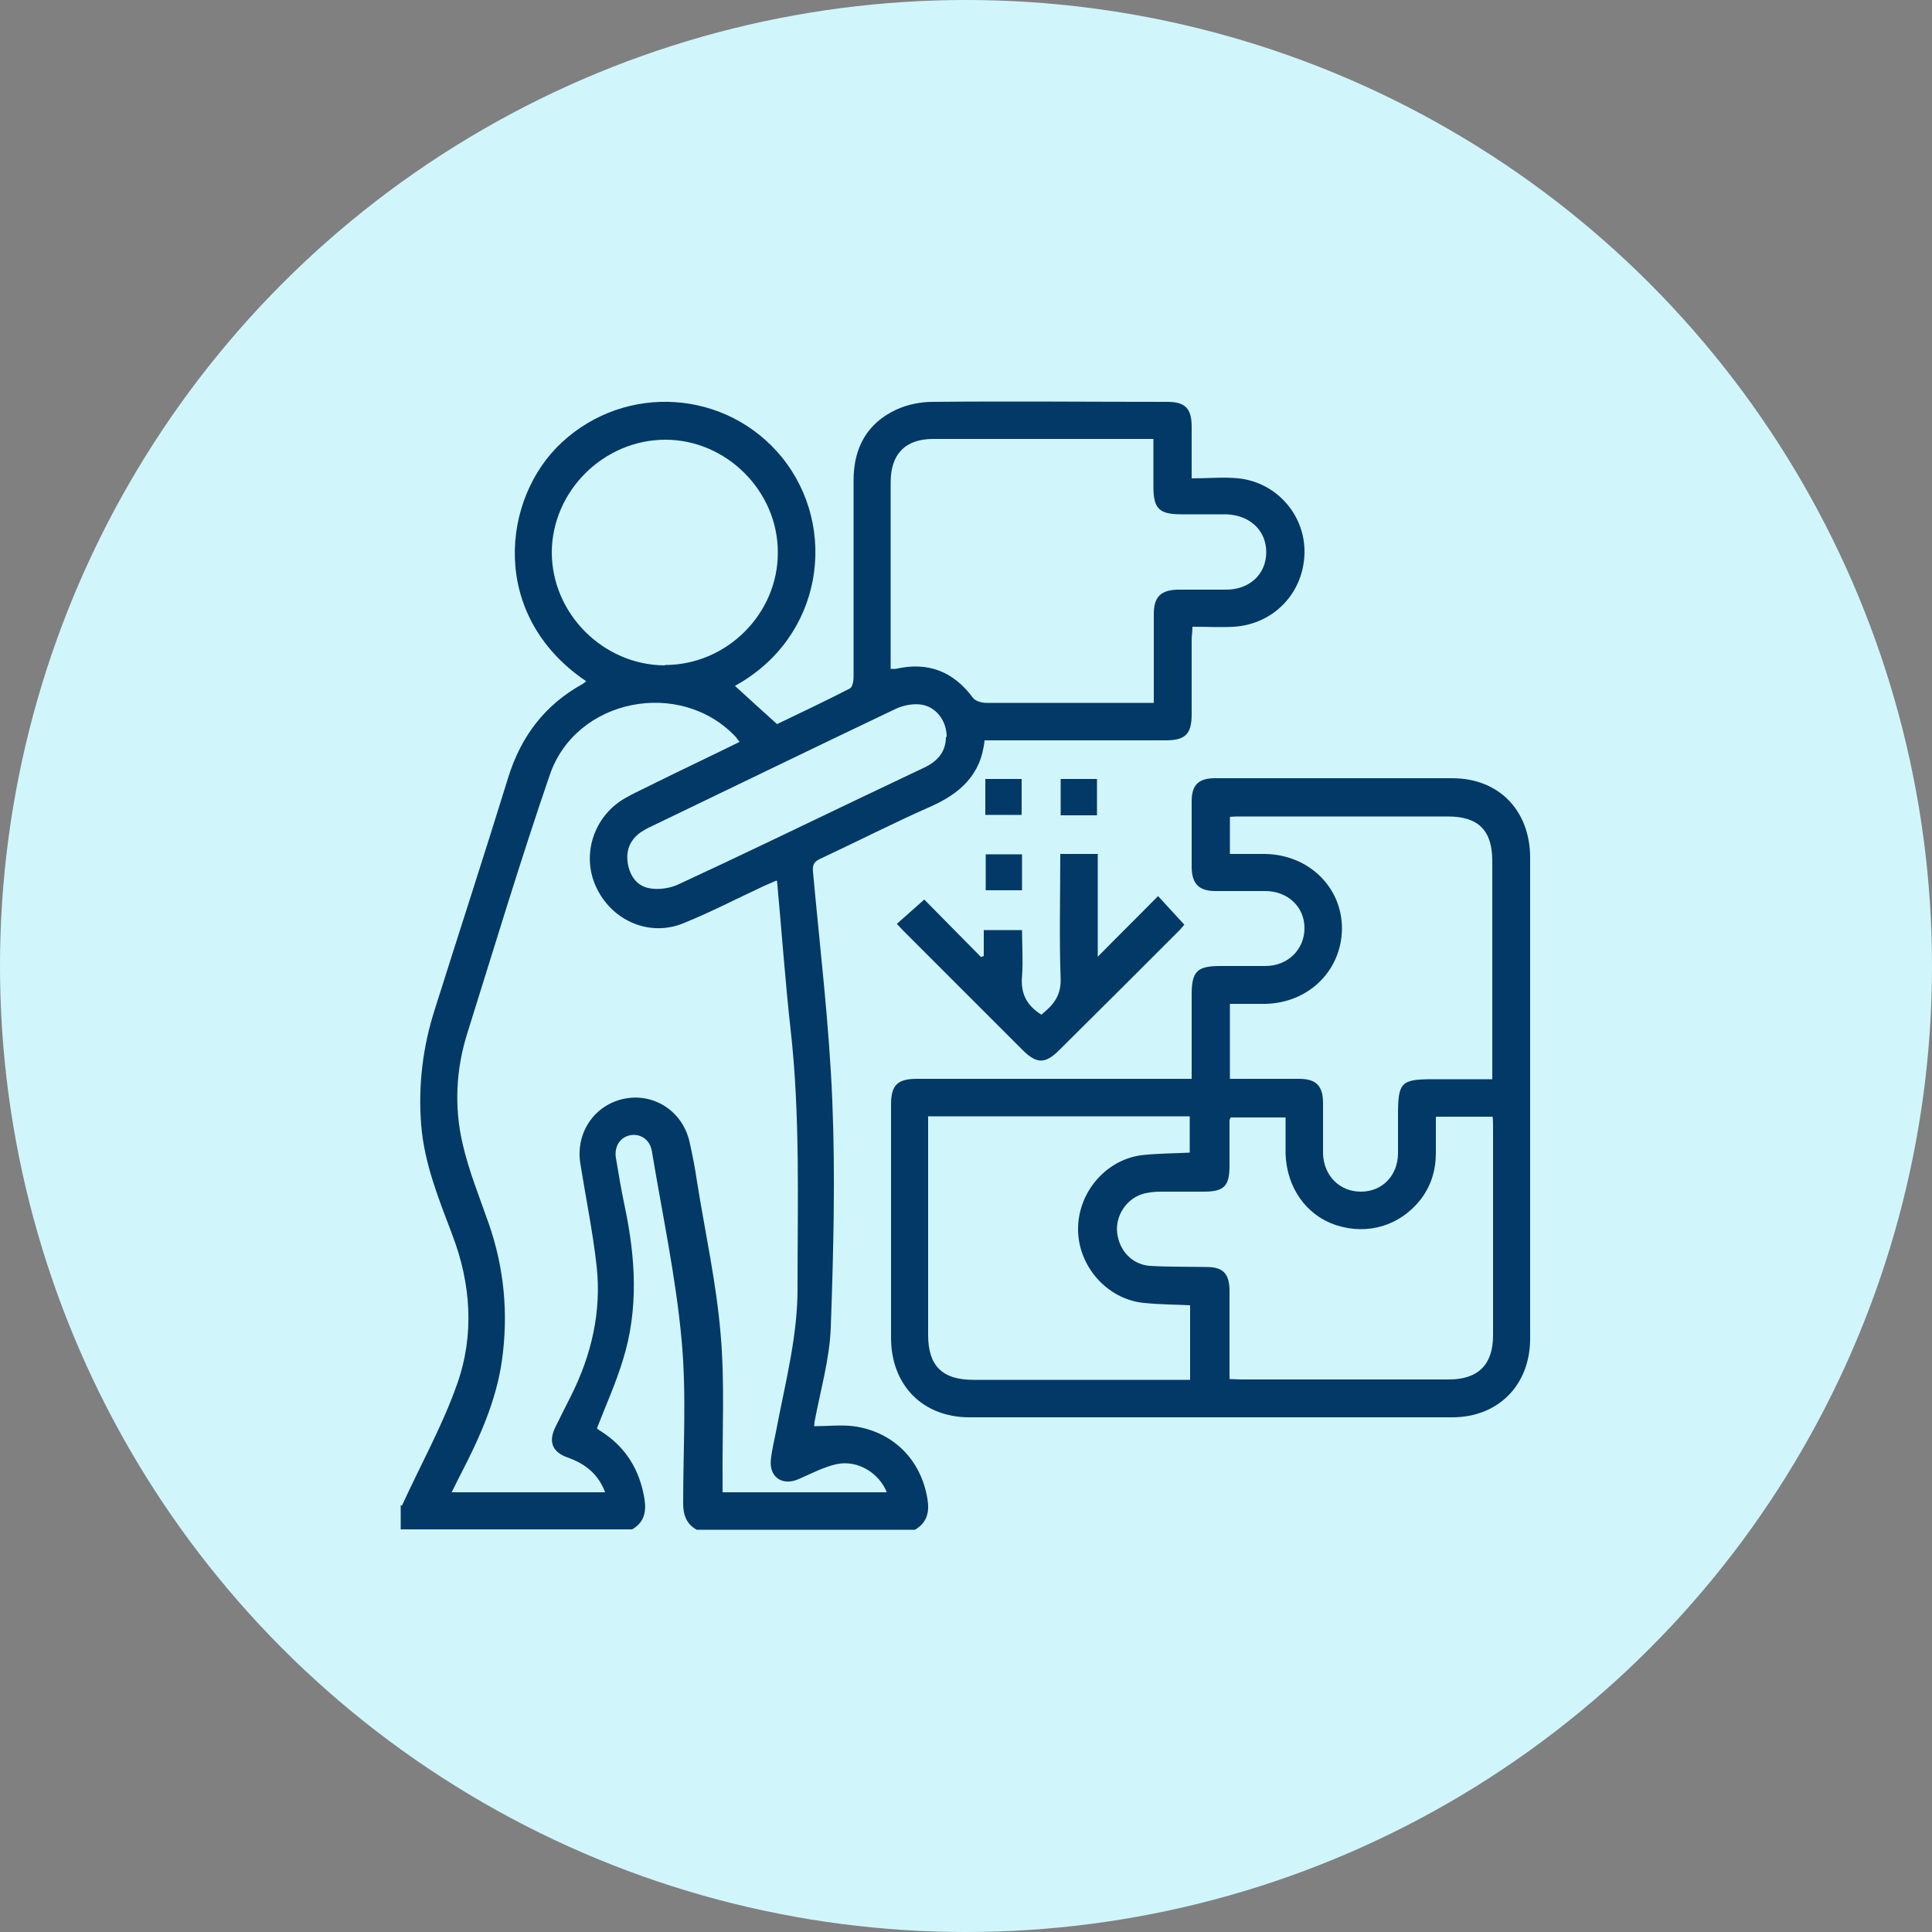
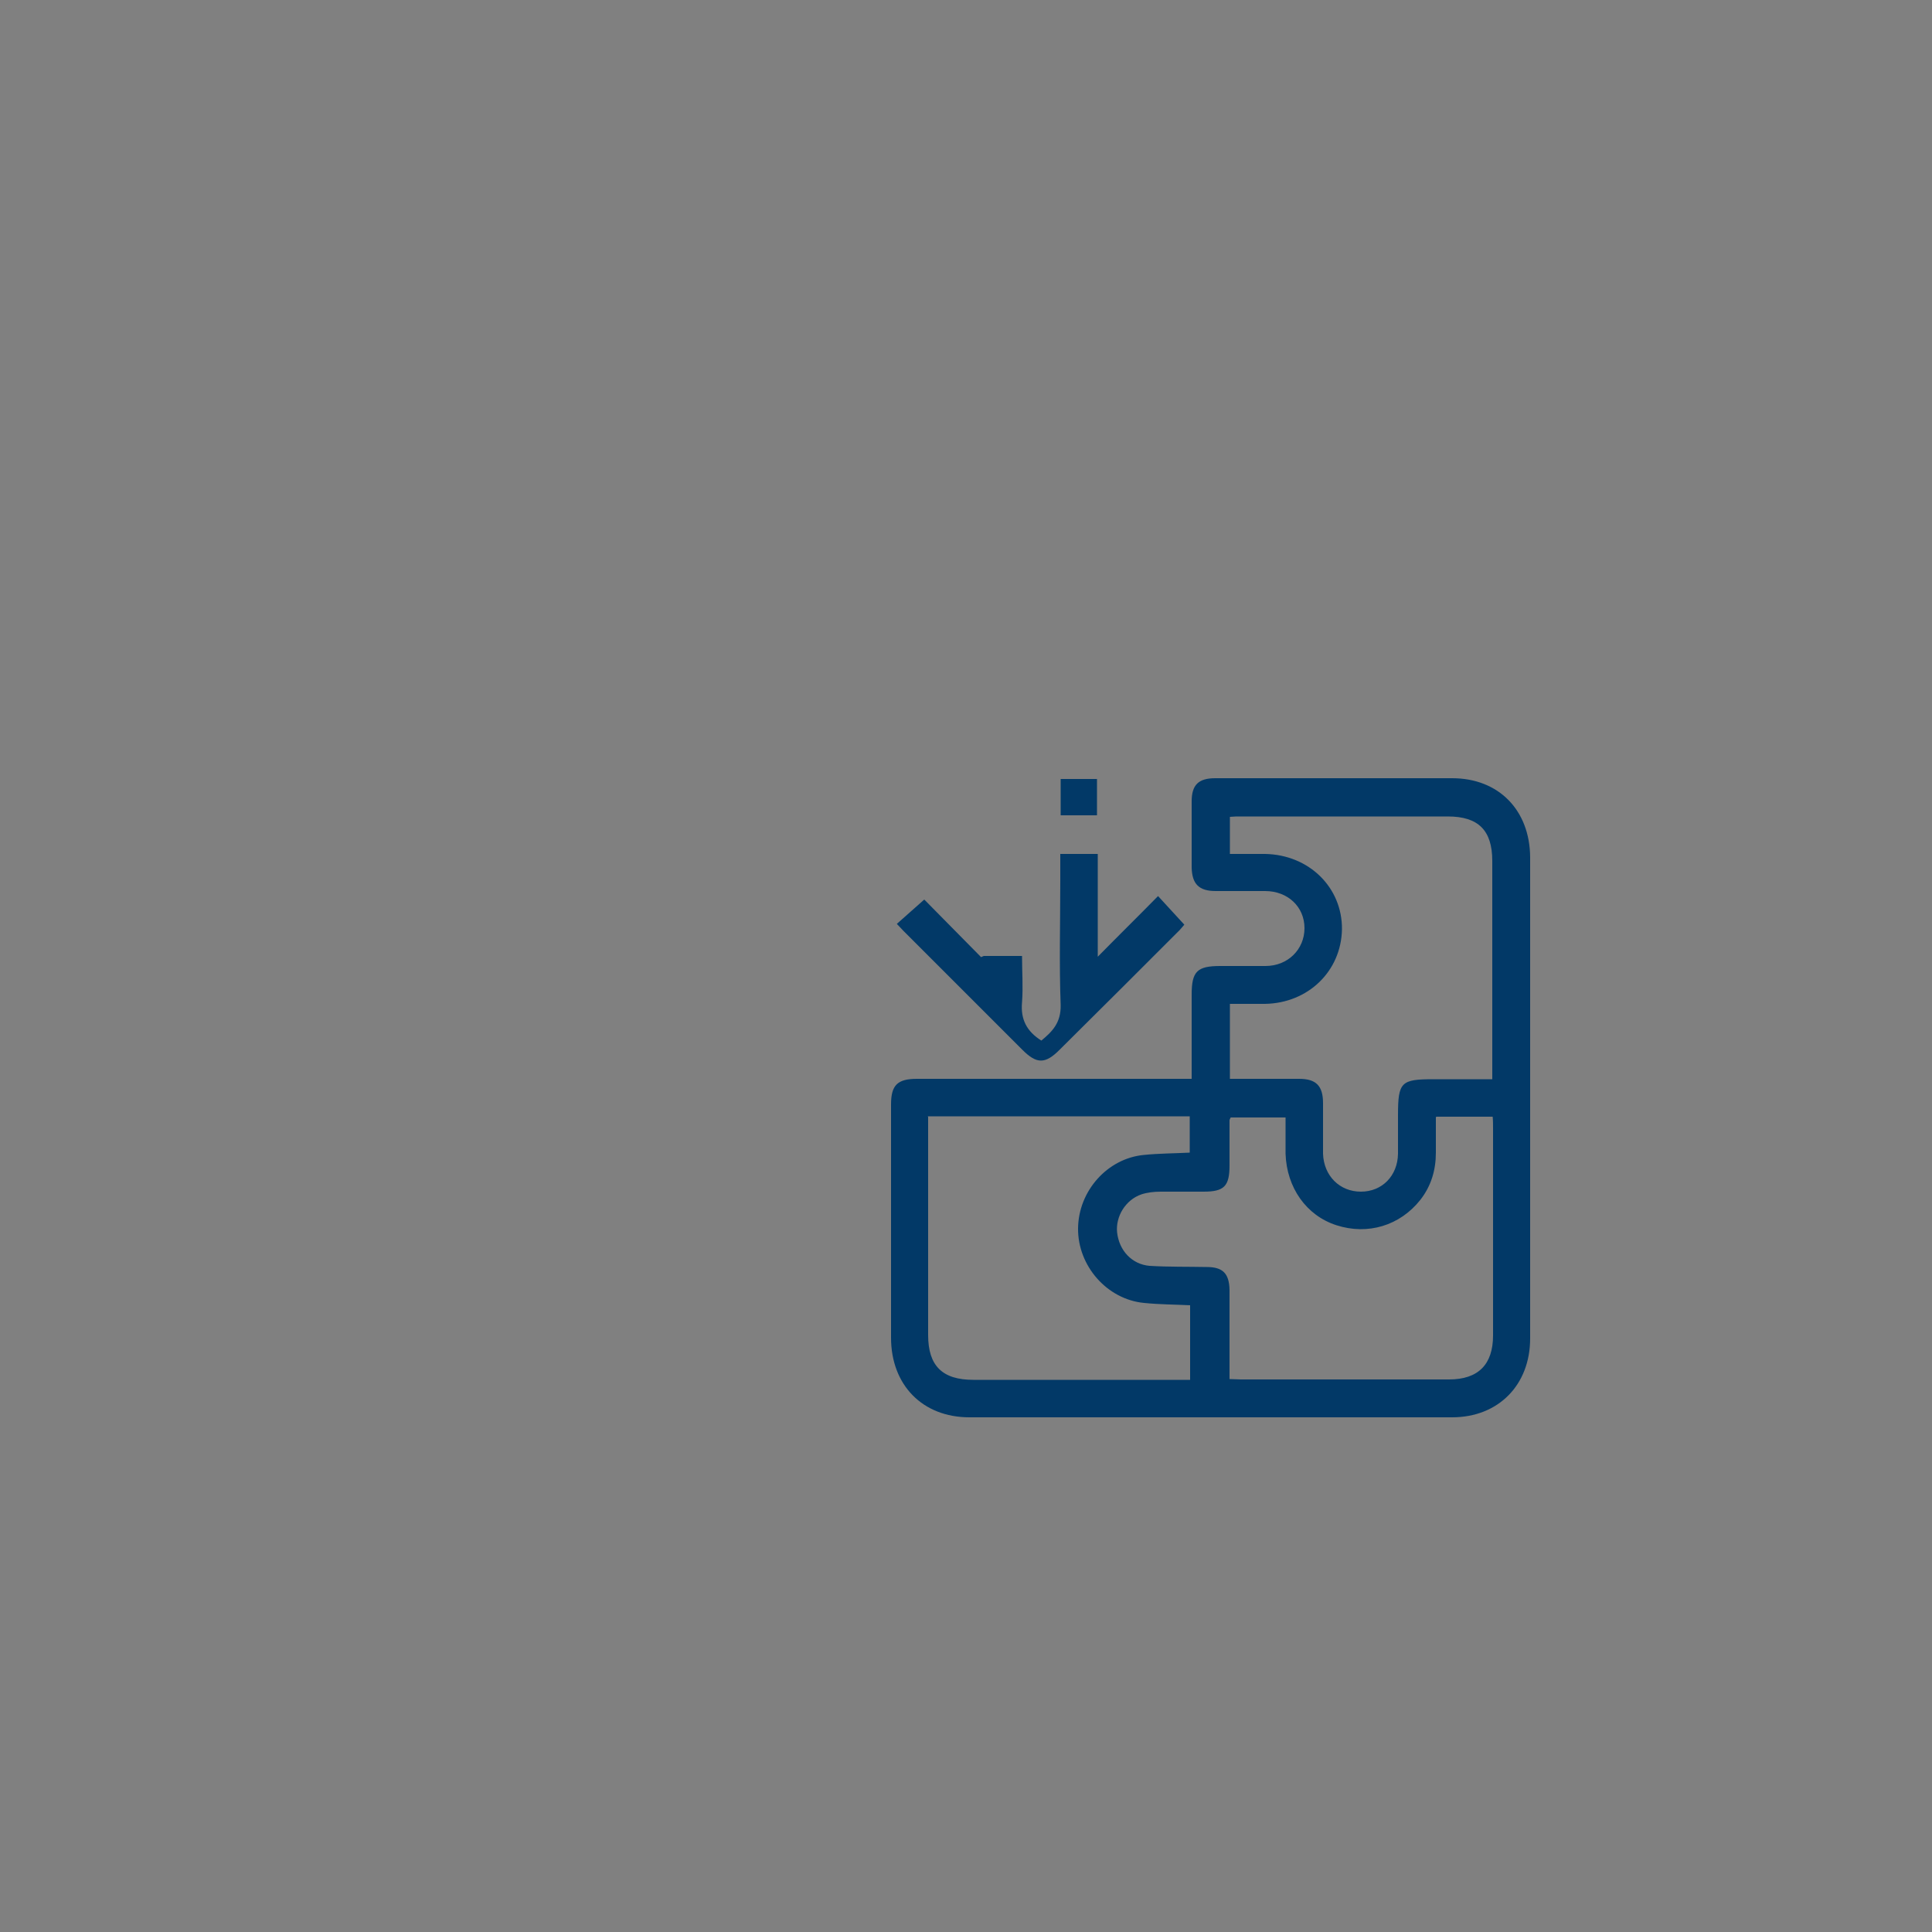
<svg xmlns="http://www.w3.org/2000/svg" id="Layer_1" viewBox="0 0 500 500">
  <rect x="0" y="0" width="500" height="500" fill="#808080" stroke="none" />
-   <circle cx="250" cy="250" r="250" style="fill:#d0f6fc;" />
-   <path d="m104,389.7c4.8-10.5,10.5-20.7,14.3-31.5,4.5-12.7,3.6-25.9-1.2-38.5-3.5-9.3-7.3-18.5-8.1-28.6-.8-10.2.4-20.1,3.5-29.8,6.3-20,12.8-39.9,19-60,3.3-10.7,9.5-18.9,19.3-24.3.3-.2.6-.4.9-.7-25.2-17-21.9-47.4-6.3-61.8,16.6-15.4,42.7-13.7,57,3.9,14.7,18.2,10.6,46.6-12.2,59.1,3.5,3.2,7,6.4,10.9,9.9,6-2.9,12.4-5.9,18.8-9.2.7-.3,1-1.9,1-2.9,0-17,0-34,0-51,0-8.4,3.5-14.8,11.1-18.3,2.8-1.3,6.2-2,9.4-2,20.2-.2,40.5,0,60.7,0,4.6,0,6.3,1.7,6.3,6.4,0,4.3,0,8.5,0,13.4,4.3,0,8.3-.4,12.2,0,9.9,1.1,17.2,9.6,17,19.3-.2,10.3-7.9,18.4-18.2,19.1-3.5.2-7,0-10.8,0,0,1.3-.2,2.3-.2,3.3,0,6.5,0,12.9,0,19.4,0,5-1.6,6.7-6.7,6.7-14.4,0-28.9,0-43.3,0-1.1,0-2.2,0-3.6,0-.9,9-6.4,13.8-14.1,17.2-9.5,4.2-18.9,9-28.3,13.4-1.6.7-2.2,1.5-2,3.4,1.8,19.8,4.2,39.5,5,59.3.8,19.5.3,39.1-.4,58.7-.3,8.2-2.7,16.3-4.2,24.4,0,.4-.1.9-.1,1.1,3.5,0,6.9-.4,10.2,0,10.2,1.4,17.4,8.6,19.1,18.7.6,3.4,0,6.2-3.2,8.1h-56.5c-2.7-1.5-3.5-3.9-3.5-6.9,0-14.1.9-28.2-.4-42.2-1.5-16.4-5-32.6-7.7-48.9-.5-3-3-4.6-5.6-4.1-2.6.5-4.2,2.9-3.7,5.9.7,4.2,1.4,8.4,2.3,12.6,2.8,13.3,3.6,26.6-.5,39.7-1.8,5.9-4.4,11.7-6.7,17.6,0-.1,0,0,.1.2.3.2.6.4.9.6,6.5,4.1,10.1,10.1,11.3,17.6.5,3.3-.1,6-3.2,7.8h-59.9c0-2.1,0-4.2,0-6.3Zm96.9-161.8c-1.3.6-2.1.9-3,1.3-7.1,3.3-14,6.9-21.2,9.8-8.8,3.5-18.4-.8-22.4-9.4-3.9-8.3-.7-18.3,7.4-23,2.6-1.5,5.4-2.7,8.1-4.1,7.1-3.5,14.3-6.9,21.6-10.5-.5-.6-.7-.9-1-1.3-14.3-15.2-41.3-10-48.1,9.8-7.6,22.1-14.3,44.4-21.3,66.7-3,9.4-3.5,19.2-1.3,28.7,1.6,7.1,4.4,13.9,6.8,20.8,4,11.5,5.1,23.3,3.4,35.4-1.5,10.5-5.8,20-10.6,29.3-.8,1.5-1.5,3-2.4,4.8h39.7c-1.8-4.8-5.2-7.4-9.7-9-4-1.4-5-4.1-3.2-7.8,1.3-2.7,2.7-5.4,4.1-8.2,5.3-10.6,7.9-21.8,6.6-33.6-1-8.9-2.8-17.6-4.2-26.4-1.3-7.9,3.5-15.1,11.1-16.8,7.7-1.7,15.2,3,17.1,10.9.8,3.5,1.5,7.1,2,10.6,2.1,13.1,5,26.2,6.1,39.4,1.1,12.5.4,25.1.5,37.6,0,1.1,0,2.2,0,3.3h42.5c-2-5-7.5-8.4-12.9-7.3-3.3.7-6.5,2.4-9.7,3.8-4.3,2-7.9-.3-7.4-5,.3-2.7,1-5.4,1.5-8.1,2.3-12.1,5.5-24.1,5.4-36.6,0-22.2.7-44.5-1.8-66.6-1.4-12.6-2.3-25.3-3.5-38.4Zm97.7-46c0-8,0-15.5,0-23,0-4.4,1.8-6.2,6.2-6.3,4.2,0,8.4,0,12.5,0,6.2,0,10.4-4.1,10.4-9.7,0-5.6-4.2-9.6-10.4-9.8-3.9,0-7.8,0-11.7,0-5.6,0-7.1-1.5-7.1-7.1,0-4,0-8.1,0-12.4-1.1,0-1.9,0-2.6,0-18.1,0-36.3,0-54.4,0-7.2,0-11,3.9-11,11.2,0,14.2,0,28.3,0,42.5,0,1.9,0,3.8,0,5.8.6,0,1,0,1.3,0,8.3-1.9,14.9.6,20,7.5.6.8,2.2,1.3,3.4,1.3,13.4,0,26.8,0,40.2,0h3.2Zm-126.5-9.8c16,0,29.3-13.3,29.2-29.2,0-15.8-13.3-29.1-29.1-29.1-15.9,0-29.3,13.2-29.4,29.1,0,15.9,13.3,29.2,29.2,29.3Zm72.9,18.6c0-4.2-2.8-8-7-8.4-2.1-.2-4.4.3-6.3,1.2-21.2,10.1-42.2,20.3-63.4,30.5-.9.4-1.7.9-2.5,1.4-2.8,2-3.9,4.8-3.3,8.2.6,3.3,2.5,5.8,5.7,6.3,2.3.4,5,0,7.1-.9,16-7.4,31.9-15.1,47.8-22.7,5.4-2.6,10.8-5.1,16.2-7.7,3.3-1.6,5.5-4,5.5-7.9Z" style="fill:#023967;" />
  <path d="m308.4,279.2c0-7.5,0-14.7,0-21.8,0-6,1.4-7.4,7.4-7.4,3.9,0,7.8,0,11.7,0,5.8,0,10.1-4.3,10.1-9.8,0-5.5-4.3-9.6-10.2-9.6-4.3,0-8.6,0-12.8,0-4.3,0-6.1-1.8-6.2-6.1,0-5.7,0-11.4,0-17.1,0-4.3,1.8-6,6.1-6,20.4,0,40.9,0,61.3,0,12.1,0,20.1,8.3,20.2,20.4,0,41.5,0,83.1,0,124.6,0,12-8.2,20.4-20.2,20.4-41.6,0-83.3,0-124.9,0-12.2,0-20.3-8.4-20.3-20.6,0-20.1,0-40.3,0-60.4,0-5,1.7-6.6,6.7-6.6,22.4,0,44.9,0,67.3,0,1.1,0,2.2,0,3.8,0Zm63.2,9.9c0,3.3,0,6.2,0,9.2,0,4.5-1.2,8.6-4,12.2-5.3,6.7-13.6,9.2-21.7,6.6-7.8-2.5-12.9-9.7-13.2-18.5,0-3.1,0-6.2,0-9.4h-14.2c-.2.4-.3.6-.3.7,0,3.9,0,7.8,0,11.7,0,5.4-1.4,6.8-6.7,6.8-3.7,0-7.4,0-11.1,0-1.7,0-3.5.2-5,.7-4.1,1.4-6.7,5.7-6.3,9.8.5,4.7,3.8,8.3,8.4,8.7,4.9.3,9.9.2,14.8.3,4.2,0,5.8,1.7,5.9,5.9,0,4.8,0,9.7,0,14.5,0,2.8,0,5.6,0,8.6,1.2,0,2,.1,2.9.1,18,0,35.9,0,53.9,0,7.6,0,11.4-3.9,11.4-11.4,0-17.9,0-35.7,0-53.6,0-1,0-2-.1-3h-14.5Zm-53.3-29.3v19.4c6.1,0,12,0,17.9,0,4.4,0,6.2,1.8,6.2,6.3,0,4.4,0,8.7,0,13.1.2,5.7,4.3,9.8,9.8,9.8,5.5,0,9.5-4.1,9.6-9.8,0-3.3,0-6.7,0-10,0-8.6.8-9.3,9.2-9.3,5,0,10,0,15.2,0,0-1.3,0-2.3,0-3.2,0-17.8,0-35.5,0-53.3,0-7.9-3.6-11.5-11.5-11.5-17.9,0-35.7,0-53.6,0-.9,0-1.8,0-2.8.1v9.6c3.2,0,6.1,0,9.1,0,11.4.2,20,8.7,19.9,19.5-.2,10.8-8.7,19.1-19.9,19.3-2.9,0-5.9,0-9.1,0Zm-78.1,29.3v3.1c0,17.8,0,35.5,0,53.3,0,8,3.7,11.6,11.7,11.6,17.7,0,35.4,0,53,0s2,0,3.1,0v-19.3c-4.1-.2-8-.2-11.9-.6-9.6-.9-17.2-9.6-17.1-19.3.1-9.7,7.6-18.1,17-19,3.9-.4,7.9-.4,11.9-.6v-9.4h-67.8Z" style="fill:#023967;" />
-   <path d="m274.4,221h9.7v26.6c5.4-5.5,10.5-10.5,15.6-15.7,2.5,2.7,4.6,5,6.8,7.4-.2.3-.7.8-1.2,1.4-10.3,10.3-20.7,20.7-31.1,31-3.7,3.7-5.9,3.7-9.6,0-10.3-10.3-20.6-20.6-30.8-30.8-.5-.5-1-1.1-1.7-1.8,2.4-2.1,4.7-4.2,7.1-6.3,4.6,4.7,9.7,9.8,14.7,14.9.2-.1.5-.2.7-.3v-6.7h9.9c0,4,.3,8,0,12-.4,4.4,1.2,7.5,5,9.9,2.8-2.3,5.1-4.6,5-9.2-.4-10.6-.1-21.3-.1-32.1Z" style="fill:#023967;" />
+   <path d="m274.4,221h9.7v26.6c5.4-5.5,10.5-10.5,15.6-15.7,2.5,2.7,4.6,5,6.8,7.4-.2.3-.7.8-1.2,1.4-10.3,10.3-20.7,20.7-31.1,31-3.7,3.7-5.9,3.7-9.6,0-10.3-10.3-20.6-20.6-30.8-30.8-.5-.5-1-1.1-1.7-1.8,2.4-2.1,4.7-4.2,7.1-6.3,4.6,4.7,9.7,9.8,14.7,14.9.2-.1.5-.2.7-.3h9.9c0,4,.3,8,0,12-.4,4.4,1.2,7.5,5,9.9,2.8-2.3,5.1-4.6,5-9.2-.4-10.6-.1-21.3-.1-32.1Z" style="fill:#023967;" />
  <path d="m283.9,201.6v9.4h-9.4v-9.4h9.4Z" style="fill:#023967;" />
-   <path d="m264.5,221.1v9.3h-9.4v-9.3h9.4Z" style="fill:#023967;" />
-   <path d="m264.4,201.6v9.3h-9.4v-9.3h9.4Z" style="fill:#023967;" />
</svg>